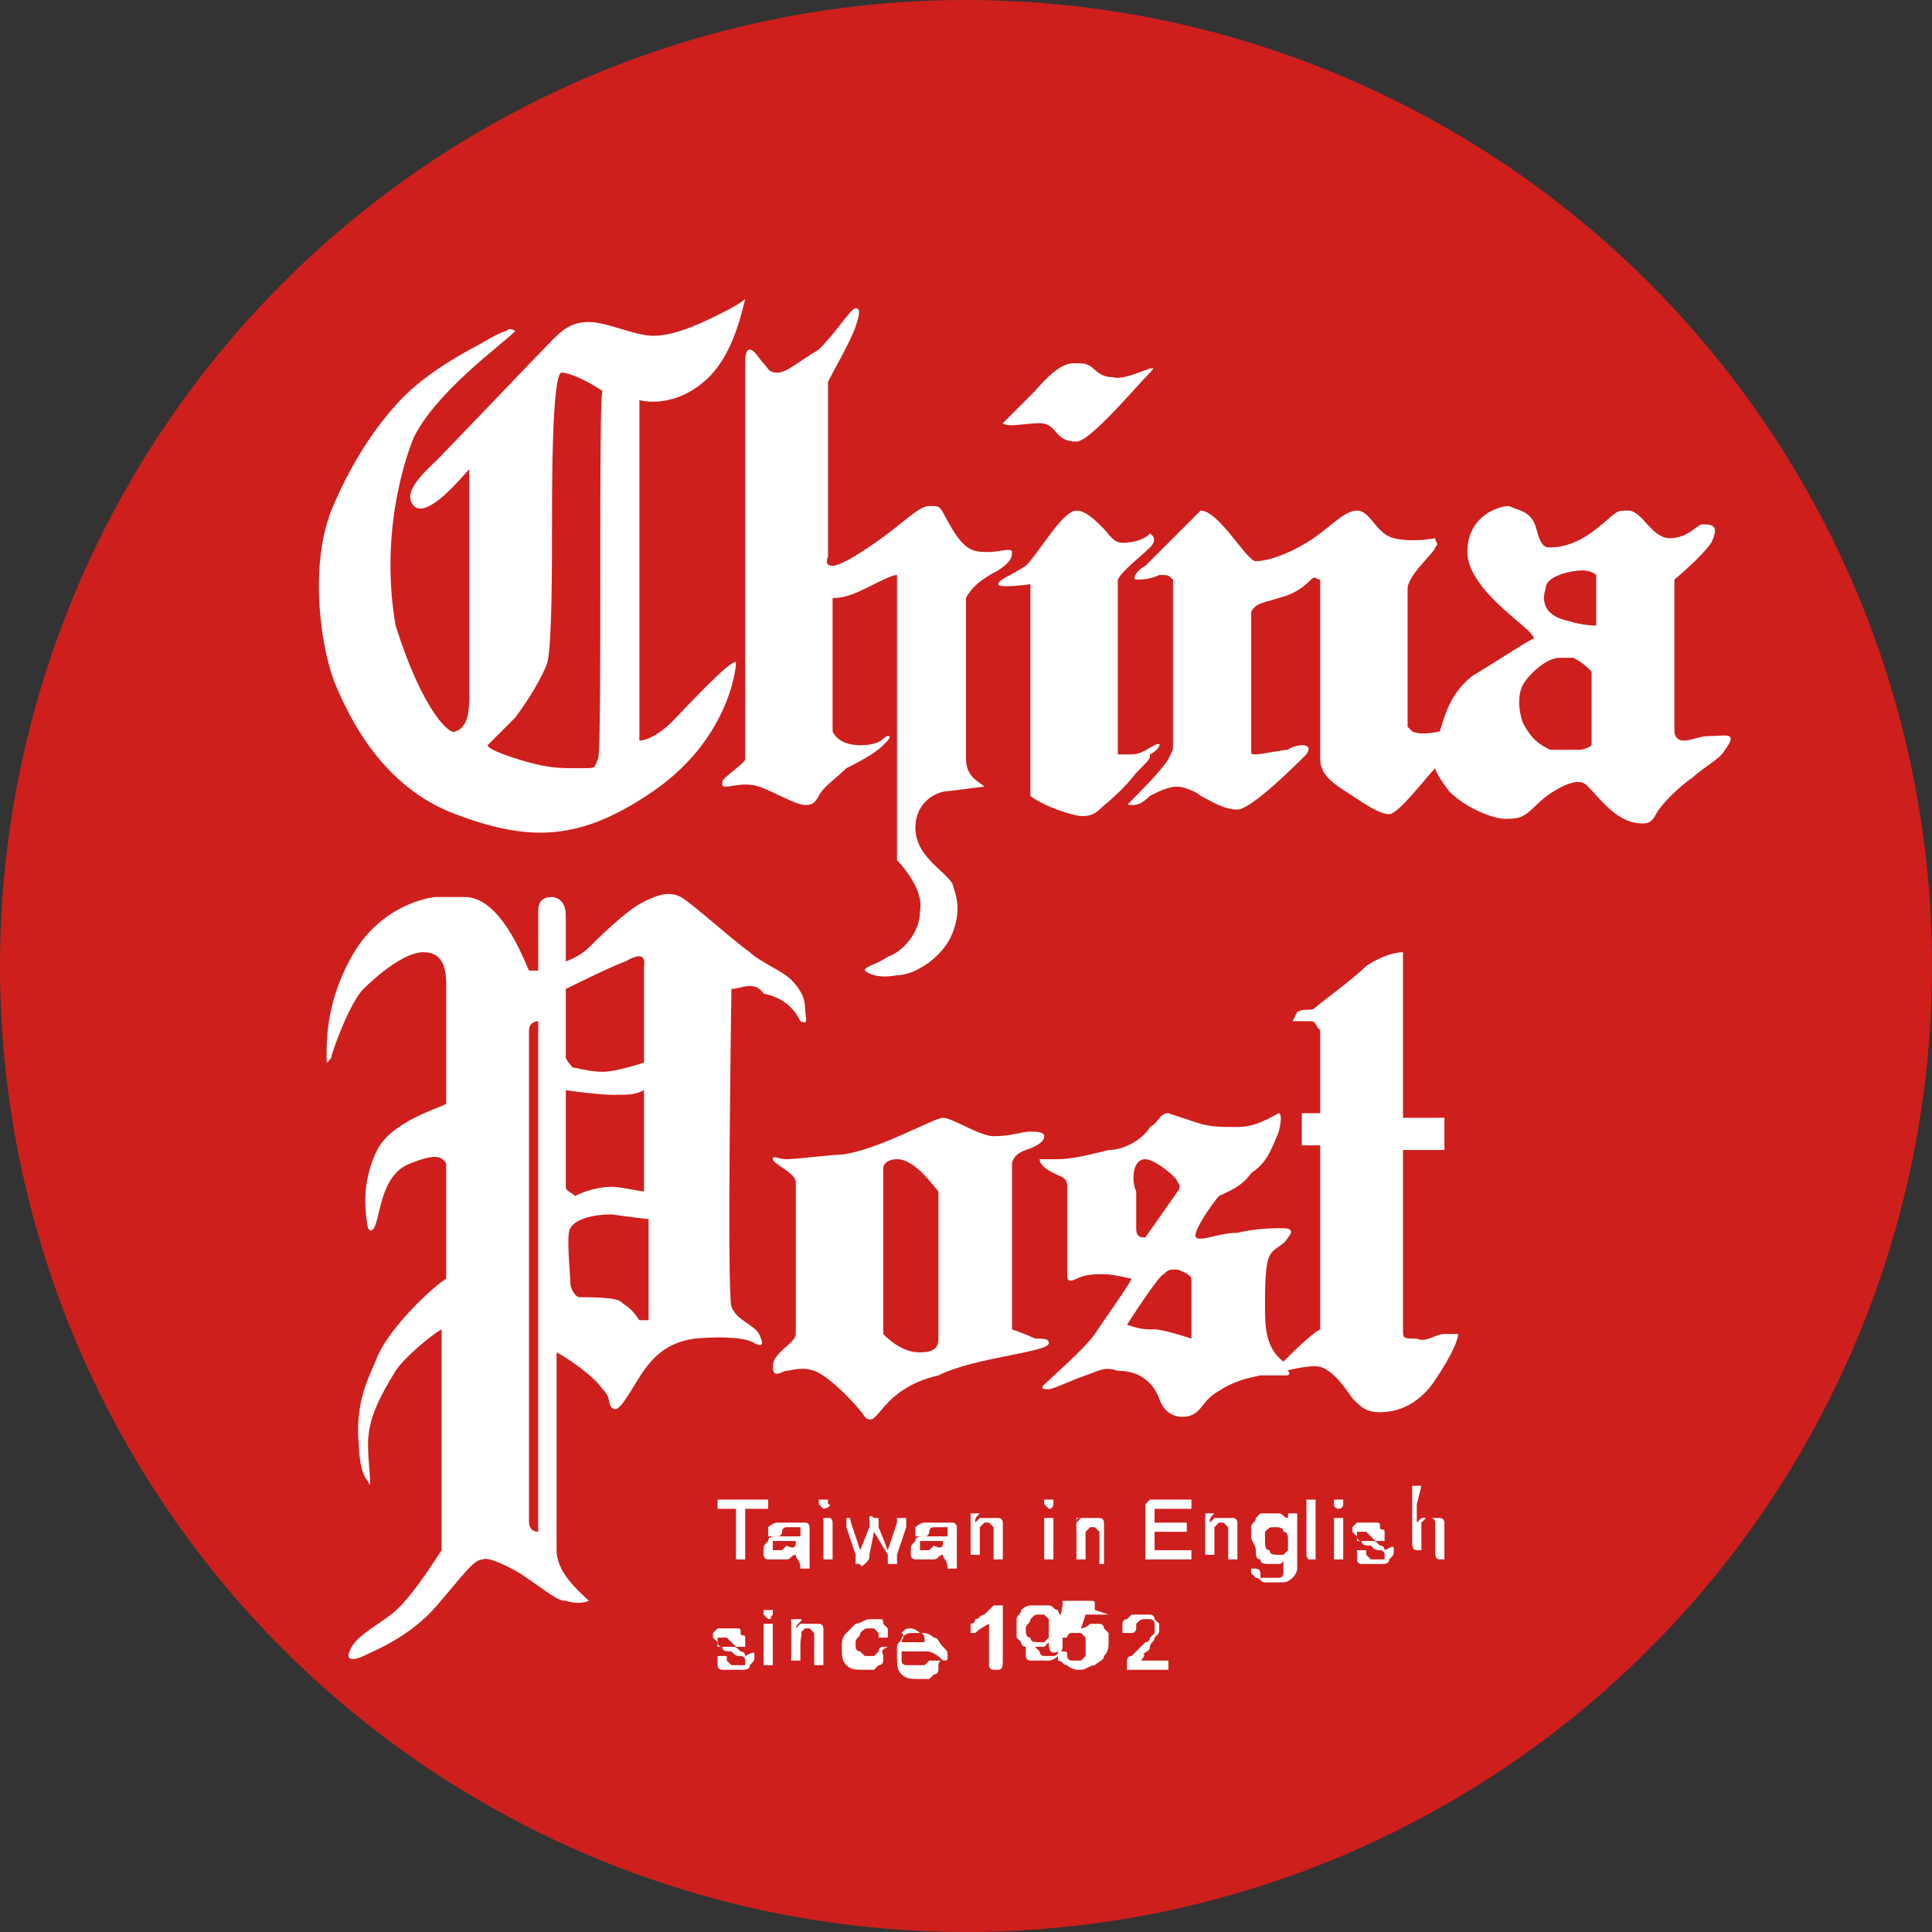
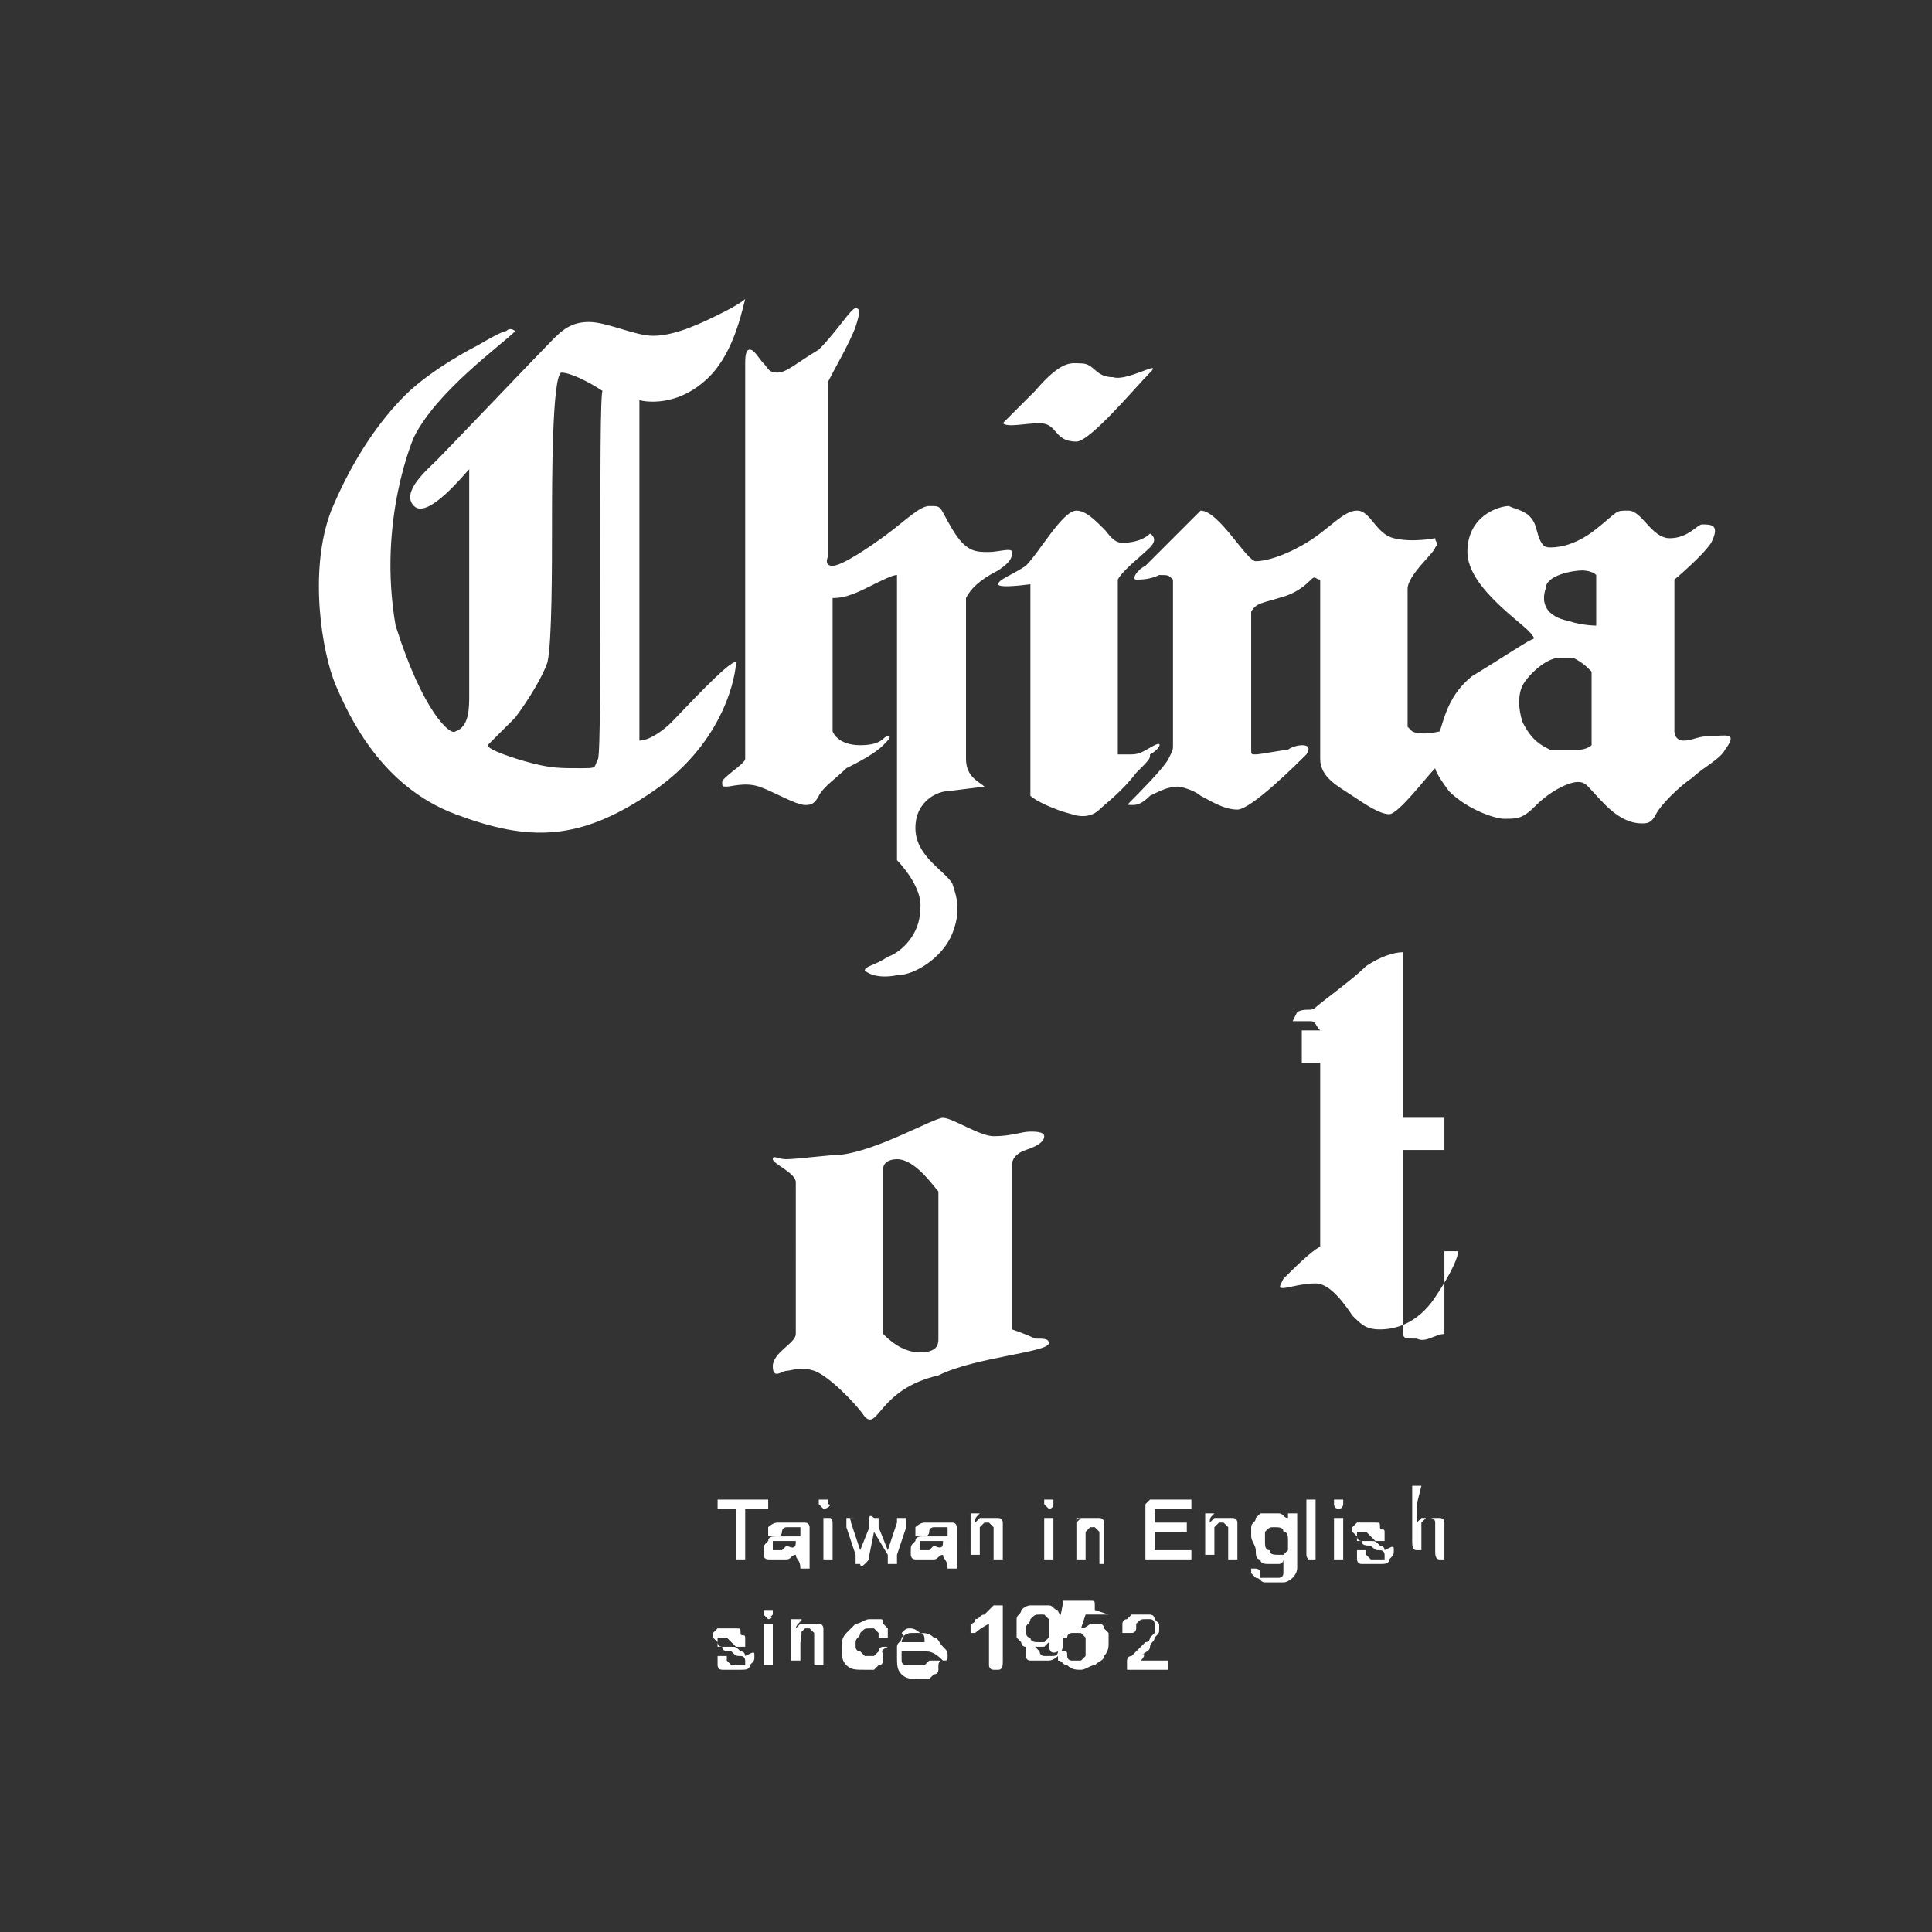
<svg xmlns="http://www.w3.org/2000/svg" version="1.1" id="圖層_1" x="0" y="0" viewBox="0 0 42 42" xml:space="preserve">
  <rect x="0" y="0" width="42" height="42" fill="#333333" stroke="none" />
  <style>.st2{fill:#fff}</style>
-   <circle cx="21" cy="21" r="21" fill="#ce1f1d" />
  <path d="M17.3 35.4c.2 0 .1.2.1.3-.2 0-.1-.2-.1-.3z" fill-rule="evenodd" clip-rule="evenodd" fill="#fff" />
  <path class="st2" d="M22.6 9.2c.4 0 .3.4.8.4.3 0 1.3-1.2 1.6-1.5.3-.3-.5.2-.8.1-.4 0-.4-.3-.7-.3-.2 0-.4-.1-1 .6l-.7.7c.1.1.5 0 .8 0zM14.6 15.7c-.2.2-.5.4-.7.4V8.7s.7.2 1.4-.4c.6-.5.8-1.4.9-1.8 0 0-.1.1-.5.3-.4.2-1 .5-1.5.5-.4 0-1-.3-1.4-.3-.4 0-.6.2-.8.4-.2.2-2.3 2.4-2.5 2.6-.2.2-.8.7-.5 1 .3.3 1.1-.7 1.2-.8v4.9c0 .3 0 .7-.3.8-.1.1-.7-.4-1.3-2.3-.4-2.3.4-4.1.4-4.1.5-1 1.9-2 2.2-2.3 0 0-.1-.1-.2 0-.1 0-.6.3-.6.3s-1 .5-1.6 1.1c-.5.5-1.1 1.3-1.6 2.5-.5 1.3-.2 3.1.1 3.8.3.7 1 2.2 2.6 2.8 1.6.6 2.7.6 4.3-.5 1.6-1.1 1.8-2.6 1.8-2.8-.1-.1-1.2 1.1-1.4 1.3zm-1.6.8c-.1.2 0 .2-.4.2s-.6 0-1-.1-1-.3-1-.4l.6-.6c.3-.4.6-.9.7-1.2.1-.4.1-2.1.1-3 0-.9 0-3.2.2-3.3.2 0 .6.2.9.4-.1 0 0 7.8-.1 8z" />
  <path class="st2" d="M21.7 12.4c.3-.2.3-.3.3-.4 0-.1-.3 0-.5 0-.3 0-.5 0-.8-.5-.3-.5-.2-.5-.5-.5-.2 0-.5.3-.9.6s-1 .7-1.2.7c-.2 0-.1-.2-.1-.2V8.3c.1-.2.5-.9.6-1.2.1-.3.1-.4 0-.4s-.4.5-.8.9c-.5.3-.7.5-.9.5-.2 0-.2-.1-.3-.2-.1-.1-.2-.3-.3-.3-.1 0-.1.2-.1.3v8.6c0 .1-.5.4-.5.5 0 .1 0 .1.1.1s.4-.1.7 0c.3.1.8.4 1 .4.1 0 .2 0 .3-.2.1-.2.4-.4.6-.6.2-.1.6-.3.8-.5.1-.1.2-.2.1-.2s-.1.2-.6.2-.6-.3-.6-.3V13c.1 0 .3 0 .7-.2.4-.2.6-.3.7-.3v6.2s.6.6.5 1.1c0 .5-.4.9-.7 1-.3.2-.5.2-.5.3 0 0 .2.2.7.1.4 0 1-.4 1.2-.9.2-.5.1-.8 0-1.1-.2-.3-.8-.6-.8-1.2s.5-.8.7-.8l.8-.1c-.1-.1-.4-.2-.4-.6V13c.1-.2.3-.4.7-.6z" />
  <path class="st2" d="M25.1 16.2c-.2.1-.3.2-.5.2h-.3v-3.8c.1-.2.5-.5.7-.7.2-.2 0-.3 0-.3-.1.1-.3.2-.6.2-.2 0-.3-.2-.4-.3-.2-.2-.4-.4-.6-.4-.3 0-.8.9-1.1 1.2-.3.2-.6.3-.6.4 0 .1.7 0 .7 0v4.6c.1.1.5.3.9.4.3.1.5 0 .6-.1.1-.1.5-.4.8-.8.3-.3.3-.3.3-.4.2-.1.3-.3.1-.2z" />
  <path class="st2" d="M37.2 16c-.3 0-.4.1-.6.1-.2 0-.2-.2-.2-.2v-3.3s.6-.5.8-.8c.2-.4 0-.4-.2-.4-.1 0-.3.3-.7.3-.4 0-.6-.6-.9-.6-.3 0-.2 0-.7.4-.5.4-.9.4-1 .4-.1 0-.2 0-.3-.4-.1-.4-.4-.4-.6-.5-.2 0-.9.2-.9 1s1.3 1.6 1.4 1.8c.1.1 0 .1 0 .1-.2.1-.8.5-1.3.8-.5.4-.6.9-.7 1.2 0 0-.4.1-.6 0l-.1-.1v-3c0-.3.6-.8.6-.9.1-.1 0-.1 0-.2 0 0-.5.1-.9 0s-.5-.6-.8-.6c-.3 0-.6.4-1.1.7-.5.3-.9.4-1.1.4-.2 0-.8-1.1-1.2-1.1l-.3.3-.9.9c-.2.1-.3.3-.2.3.1 0 .3 0 .5-.1.2 0 .2 0 .3.1v3.6c0 .1 0 .1-.1.3-.1.2-.7.8-.8.9-.1.1-.1.1 0 .1s.2 0 .4-.2c.2-.1.4-.2.6-.2.1 0 .4.1.5.2.2.1.5.3.8.3.3 0 1.3-1 1.5-1.2.2-.3-.3-.2-.4-.1-.1 0-.6.1-.7.1-.1 0-.1 0-.1-.1v-3c.1-.2.3-.2.6-.3.4-.1.6-.3.7-.4.1-.1.1 0 .2 0v3.9c0 .4.4.6.7.8.3.2.6.4.8.4.2 0 .8-.8 1-1 0 0 0 .1.3.5.4.4 1 .6 1.2.6.3 0 .4 0 .7-.3.3-.3.7-.5.9-.5.2 0 .2.1.6.5.4.4.7.4.8.4.1 0 .2 0 .3-.2.1-.2.5-.6.8-.8.2-.2.6-.4.7-.6.3-.4 0-.3-.3-.3zm-3.6-3.2c0-.3.6-.4.8-.4 0 0 .2 0 .3.1v1.1s-.3 0-.6-.1c-.5-.1-.6-.4-.5-.7zm1 3.4s-.1.1-.3.1h-.6c-.2-.1-.4-.2-.6-.6-.1-.3-.1-.6 0-.8.1-.2.5-.6.8-.6h.3c.2.1.3.2.4.3v1.6z" />
  <g>
-     <path class="st2" d="M27.5 28.4c0-.4 0-.9.1-1.1.1-.2.3-.2.4-.4.1-.1.1-.2-.1-.2s-.6 0-1 .1c-.4 0-.8.2-.9.1-.1-.1.4-.8.5-.9.2-.1.5-.2.7-.5.3-.2.4-.4.6-.9.1-.4 0-.4 0-.4-.2.1-.5.3-.9.3s-.6 0-.9-.1l-.6-.2c-.2 0-.2.2-.4.3-.1.2-.5.5-.9.5-.4.1-.8.2-1.1.2h-.4c0 .1.1.2.3.3.2.1.3.1.3.3v1.9c0 .1 0 .2.2.1s.4-.1.6-.1c.2 0 .6.1.6.1-.1.2-.6.9-.8 1.2-.2.3-1 1-1.1 1.1-.1.1 0 .1.1.1s.5-.2.8-.3c.3-.1.4-.2.7-.1.3 0 .7.1.9.6 0 0 .1.4.5.4s.4-.3.7-.5c.3-.2.5-.3 1-.4h.6c.1-.1-.1-.1-.1-.3-.4-.3-.4-.8-.4-1.2zm-2.6-3.2c.2 0 .7.4.7.5.1.1 0 .2 0 .2l-.7 1c-.1 0-.2 0-.2-.2v-.8c-.1-.2-.1-.7.2-.7zm1 3.9s-.6-.2-.8-.2c-.2 0-.3 0-.6-.1 0 0 .7-1.1.8-1.1.1-.1.1-.1.3-.1 0 0 .3.1.3.2v1.3zM17.4 22.2c.2.1.1-.1.1-.3 0-.2-.1-.4-.3-.6-.2-.2-.7-.4-.9-.6-.3-.2-1.3-1.1-1.5-1.2-.2-.1-.4-.1-.8.1s-1 .8-1.2 1c-.2.2-.5.3-.5.3v-1c0-.4-.3-.4-.3-.4-.2 0-.3.1-.3.3v1.3h-.2c-.1-.2-.6-1.6-1.4-1.6h-.6c-.2 0-1.2.2-1.8 1.2-.6 1-.6 1.9-.6 2.2 0 .3 0 .2.1.1 0-.1.4-1.2.7-1.5.3-.3.9-.8 1.3-.8s.5.3.5.7V24c-.2.1-1.2.4-1.5 1-.3.6-.3 1.2-.2 1.7 0 0 .1.2.2-.2s.2-1 .7-1.2c.5-.2.7-.2.8 0v2.5c-.2.1-1.2 1-1.5 1.7-.1.3-.5.9-.4 1.9 0 0 0 .6.2.8.1.3 0-.4 0-.8 0-.6.3-1.1.6-1.6.2-.3.8-.8 1-.9v4.8c-.2.3-.7 1.1-1.1 1.4-.4.3-.8.5-.9.8-.1.2.1.2.3.1.2-.1 1-.4 1.6-1.1.6-.7.8-1 1-1 0 0 .1-.1.8.3.6.4.8.6 1 .6.3.1.5 0 .5 0-.2-.2-.7-.6-.7-1.1v-4.3c.2.1.8.5 1 .8.2.2.1.3.2.4.1.1.2 0 .5-.5s.6-.9 1.3-1c0 0 1-.1 1.3.1.2.1.2 0 .1-.2s-.5-.3-.6-.6c-.1-.3 0-6.9 0-6.9.2 0 .5-.2.7.1.5.1.7.4.8.6zm-5.9 10.9V22.4c0-.2.2-.2.2-.2v11.1c-.2 0-.2-.2-.2-.2zm.8-10.1v-1.5s1-.5 1.3-.6c.5-.3.4.1.4.1v2.1s-.6.2-.9.2c-.3 0-.6-.1-.7-.1.1 0 0 0-.1-.2zm0 2.8v-2.1s.7.1 1 .1c.4 0 .5 0 .7-.1v2.2c-.1 0-.5-.1-.7-.1-.3 0-.6.1-.8.2-.1-.1-.2-.1-.2-.2zm1.8 2.9h-.2c-.2-.3-.3-.3-.4-.4-.1-.1-.7-.1-.9-.1-.1 0-.2-.2-.2-.3 0-.2-.1-1.1 0-1.2.1-.2.5-.3.9-.3 0 0 .7.1.8.1v2.2z" />
-     <path class="st2" d="M22.8 29.2c0-.1-.1-.1-.3-.1-.2-.1-.5-.2-.5-.2v-3.6s0-.2.3-.3c.3-.1.4-.2.4-.3 0-.1-.2-.1-.3-.1-.2 0-.4.1-.8.1-.3 0-.9-.4-1.1-.4-.2 0-1.4.7-2.2.8-.2 0-1 .1-1.2.1-.2 0-.3-.1-.3 0s.5.3.5.5V29c0 .2-.5.4-.5.7 0 .3.2.1.3.1.1 0 .3-.1.6 0s.9.7 1.1 1c.3.3.3-.6 1.6-.9.8-.4 2.4-.5 2.4-.7zm-2.4-.1c0 .1 0 .3-.4.3s-.7-.3-.8-.4v-3.6c0-.1.1-.2.3-.2.4 0 .8.6.9.7v3.2zM31.4 29c-.2 0-.4.2-.6.1-.3 0-.3 0-.3-.2V25h.9v-.7h-.9v-3.6c-.2 0-.5.1-.8.3-.3.3-1 .8-1.1.9-.1.1-.2 0-.4.1l-.1.2h.4c.1 0 .1.1.2.2v1.8h-.4v.7h.4v4c-.2.1-.6.5-.8.7-.1.2-.1.2 0 .2s.4-.1.7-.1c.3 0 .6.4.8.7.2.2.3.3.6.3s.8-.1 1.2-.7c.4-.6.5-.9.5-1h-.3z" />
+     <path class="st2" d="M22.8 29.2c0-.1-.1-.1-.3-.1-.2-.1-.5-.2-.5-.2v-3.6s0-.2.3-.3c.3-.1.4-.2.4-.3 0-.1-.2-.1-.3-.1-.2 0-.4.1-.8.1-.3 0-.9-.4-1.1-.4-.2 0-1.4.7-2.2.8-.2 0-1 .1-1.2.1-.2 0-.3-.1-.3 0s.5.3.5.5V29c0 .2-.5.4-.5.7 0 .3.2.1.3.1.1 0 .3-.1.6 0s.9.7 1.1 1c.3.3.3-.6 1.6-.9.8-.4 2.4-.5 2.4-.7zm-2.4-.1c0 .1 0 .3-.4.3s-.7-.3-.8-.4v-3.6c0-.1.1-.2.3-.2.4 0 .8.6.9.7v3.2zM31.4 29c-.2 0-.4.2-.6.1-.3 0-.3 0-.3-.2V25h.9v-.7h-.9v-3.6c-.2 0-.5.1-.8.3-.3.3-1 .8-1.1.9-.1.1-.2 0-.4.1l-.1.2h.4c.1 0 .1.1.2.2h-.4v.7h.4v4c-.2.1-.6.5-.8.7-.1.2-.1.2 0 .2s.4-.1.7-.1c.3 0 .6.4.8.7.2.2.3.3.6.3s.8-.1 1.2-.7c.4-.6.5-.9.5-1h-.3z" />
  </g>
  <g>
    <path class="st2" d="M16.5 32.8h-.3v1.1h-.1-.1v-1.1h-.3-.1v-.1-.1h1.1v.2h-.2zM17.3 33.8c-.1 0-.1.1-.2.1h-.4c-.1 0-.1-.1-.1-.1v-.1c0-.1 0-.1.1-.2 0-.1.1-.1.2-.1h.5v-.2H17.1s-.1 0-.1.1c0 0 0 .1-.1.1h-.1-.1v-.1-.1s.1-.1.2-.1h.6c.1 0 .1.1.1.1V34.1h-.1-.1c0-.2-.1-.2-.1-.3zm0-.3h-.4-.1v.2h.2l.1-.1c.2.1.2 0 .2-.1zM17.9 32.8l-.1-.1v-.1h.2v.1c.1 0 0 .1-.1.1.1 0 .1 0 0 0zm.2.3V33.9H18h-.1V33.1 33h.2c-.1 0 0 0 0 .1zM18.5 33.1l.2.6.2-.5v-.1-.1c0-.1.1 0 .1 0h.1v.2l.2.5.2-.6V33h.2v.2l-.2.6v.2h-.1-.1v-.1-.1l-.3-.5-.1.5c0 .1 0 .1-.1.2s-.1 0-.1 0h-.1v-.1-.1l-.2-.6v-.1-.1h.2c-.2 0-.1 0-.1.1zM20.5 33.8c-.1 0-.1.1-.2.1h-.4c-.1 0-.1-.1-.1-.1v-.1c0-.1 0-.1.1-.2 0-.1.1-.1.2-.1h.5v-.2H20.3s-.1 0-.1.1c0 0 0 .1-.1.1H20h-.1v-.1-.1s.1-.1.2-.1h.6c.1 0 .1.1.1.1V34.1h-.1-.1c0-.2-.1-.2-.1-.3zm0-.3h-.4-.1v.2h.2l.1-.1c.2.1.2 0 .2-.1zM21.2 33.1l.1-.1h.4c.1 0 .1.1.1.1V33.9h-.1-.1v-.5-.2l-.1-.1h-.1l-.1.1v.6h-.1-.1V33v-.1h.2c-.1.1-.1.1-.1.2 0-.1 0-.1 0 0zM22.8 32.8c-.1 0-.1 0 0 0l-.1-.1v-.1h.2v.1s0 .1-.1.1zm.1.3V33.9h-.1-.1V33.1 33h.2v.1zM23.4 33.1l.1-.1h.4c.1 0 .1.1.1.1V34h-.1v-.5-.2l-.1-.1h-.1l-.1.1v.6h-.1-.1V33.1 33h.2c-.2 0-.2 0-.2.1 0-.1 0-.1 0 0zM25.7 32.8h-.6v.3h.7v.2h-.7v.4H25.9v.2h-1v-1.1-.1l.1-.1H25.9v.2h-.2zM26.3 33.1l.1-.1h.4c.1 0 .1.1.1.1V33.9h-.1-.1v-.5-.2l-.1-.1h-.1l-.1.1v.6h-.1-.1V33v-.1h.2c-.1.1-.1.1-.1.2 0-.1 0-.1 0 0zM28.2 33.1v1s0 .1-.1.2c0 0-.1.1-.2.1h-.4c-.1 0-.1-.1-.2-.1l-.1-.1v-.1h.1s.1 0 .1.1v.1h.4s.1 0 .1-.1v-.1-.2c0 .1-.1.1-.1.1h-.2c-.1 0-.2 0-.2-.1-.1 0-.1-.1-.1-.2s-.1-.2-.1-.3v-.2c0-.1.1-.1.1-.2l.1-.1h.4c.1 0 .1.1.2.1v-.1h.2v.2zm-.7.4c0 .1 0 .2.1.2 0 .1.1.1.2.1h.1l.1-.1v-.2c0-.1 0-.2-.1-.2 0-.1-.1-.1-.2-.1s-.1 0-.2.1v.2zM28.4 33.8v-1.1-.1h.2V33.9h-.1-.1c.1 0 0 0 0-.1zM29.1 32.8s-.1 0 0 0c-.1 0-.1-.1-.1-.1v-.1h.2v.1s0 .1-.1.1c.1 0 0 0 0 0zm.1.3V33.9h-.1-.1V33.1 33h.2v.1zM30.3 33.7c0 .1 0 .1-.1.2 0 .1-.1.1-.2.1h-.4c-.1 0-.1-.1-.1-.1v-.1-.1h.2v.1l.1.1H30.1v-.1s0-.1-.1-.1-.1 0-.2-.1c-.1 0-.2 0-.2-.1-.1 0-.1-.1-.1-.1l-.1-.1v-.1l.1-.1h.4c.1 0 .1 0 .1.1s.1 0 .1.1v.2H30h-.1l-.1-.1-.1-.1h-.1-.1v.2H29.8c.1 0 .1 0 .2.1.1 0 .1.1.1.1.2-.1.2-.1.2 0zM30.8 32.7v.4l.1-.1h.4c.1 0 .1.1.1.1V33.9h-.1c-.1 0-.1-.1-.1-.2v-.4-.2c0-.1-.1-.1-.1-.1H31l-.1.1v.6h-.1c-.1 0-.1-.1-.1-.2v-1.1-.1h.2l-.1.4zM16.4 36c0 .1 0 .1-.1.2 0 .1-.1.1-.2.1h-.4c-.1 0-.1-.1-.1-.1v-.1-.1h.2v.1l.1.1H16.2v-.1s0-.1-.1-.1-.1 0-.2-.1c-.1 0-.2 0-.2-.1-.1 0-.1-.1-.1-.1l-.1-.1v-.1l.1-.1h.4c.1 0 .1 0 .1.1s.1 0 .1.1v.2h-.1-.1l-.1-.1-.1-.1h-.1-.1v.2H15.9c.1 0 .1 0 .2.1.1 0 .1.1.1.1.2-.1.2-.1.2 0zM16.7 35.2s0-.1 0 0l-.1-.1V35h.2v.1l-.1.1c.1-.1.1 0 0 0zm.1.2V36.2h-.1-.1V35.4v-.1h.2v.1zM17.3 35.4l.1-.1h.4c.1 0 .1.1.1.1V36.2h-.1-.1v-.5-.2l-.1-.1h-.1l-.1.1v.6h-.1-.1V35.3v-.1h.2c.1 0-.1.1-.1.2zM19.2 36v.1s0 .1-.1.1l-.1.1h-.2c-.2 0-.3 0-.4-.1-.1-.1-.1-.2-.1-.4 0-.1 0-.2.1-.3l.2-.2c.1 0 .2-.1.3-.1h.2c.1 0 .1 0 .1.1l.1.1v.2h-.1-.1v-.1l-.1-.1h-.1c-.1 0-.1 0-.2.1 0 .1-.1.1-.1.2v.1s0 .1.1.1l.1.1h.2l.1-.1s0-.1.1-.1h.1c-.2.1-.1.1-.1.2zM20.1 35.9h-.5v.2c0 .1.1.1.1.1h.4l.1-.1h.2c.1 0 0 0 0 .1v.1s0 .1-.1.1l-.1.1H20c-.2 0-.3 0-.4-.1-.1-.1-.1-.2-.1-.4v-.2c0-.1.1-.1.1-.2 0 0 .1-.1.2-.1h.2c.1 0 .2 0 .3.1.1 0 .1.1.2.2s.1.1.1.2 0 .1-.1.1c-.2-.2-.3-.2-.4-.2zm-.5-.2h.5c0-.1 0-.2-.1-.2 0 0-.1-.1-.2-.1s-.1 0-.2.1c.1.1 0 .1 0 .2zM21.5 36.2v-.9c-.2.1-.3.2-.3.2h-.1v-.1-.1s.1 0 .1-.1c.1 0 .1-.1.2-.1l.1-.1.1-.1h.2V36.1c0 .1 0 .2-.1.2h-.1c-.1 0-.1-.1-.1-.1zM22.8 35.7l-.1.1h-.4c-.1 0-.1-.1-.1-.1l-.1-.1v-.2-.2c0-.1.1-.1.1-.2 0 0 .1-.1.2-.1h.4c.1 0 .1.1.2.1 0 .1.1.1.1.2v.6c0 .1-.1.2-.1.2s-.1.1-.2.1h-.4c-.1 0-.1-.1-.1-.1v-.1-.1h.2l.1.1s0 .1.1.1h.2s.1 0 .1-.1c-.2.1-.2-.1-.2-.2zm0-.3v-.1-.1l-.1-.1h-.1c-.1 0-.1 0-.2.1 0 .1-.1.1-.1.2s0 .2.1.2c0 .1.1.1.2.1h.1l.1-.1v-.2z" />
    <path class="st2" d="M24.1 35.1h-.5l-.1.3c.1 0 .2-.1.2-.1h.2c.1 0 .1.1.1.1l.1.1v.2c0 .1 0 .2-.1.3 0 .1-.1.1-.2.2-.1 0-.2.1-.3.1-.1 0-.2 0-.3-.1-.1 0-.1-.1-.2-.1V36v-.1h.1c.1 0 .1 0 .1.1s.1.1.1.1h.2l.1-.1v-.2-.2l-.1-.1h-.2s-.1 0-.1.1h-.1-.1v-.1-.1l.1-.5v-.1h.6c.1 0 .1 0 .1.1v.1l.3.1zM24.8 36.1h.6v.2H24.6h-.1v-.1-.1s0-.1.1-.1l.2-.2.1-.1c.1 0 .1-.1.1-.1l.1-.1v-.1-.1s0-.1-.1-.1h-.1c-.1 0-.1 0-.2.1v.1s0 .1-.1.1h-.1-.1v-.1-.1s0-.1.1-.1l.1-.1h.4s.1 0 .1.1l.1.1v.1c0 .1 0 .1-.1.2 0 .1-.1.1-.1.2s-.1.1-.2.2c.1-.1.1 0 0 .1 0-.1 0 0 0 0z" />
  </g>
</svg>